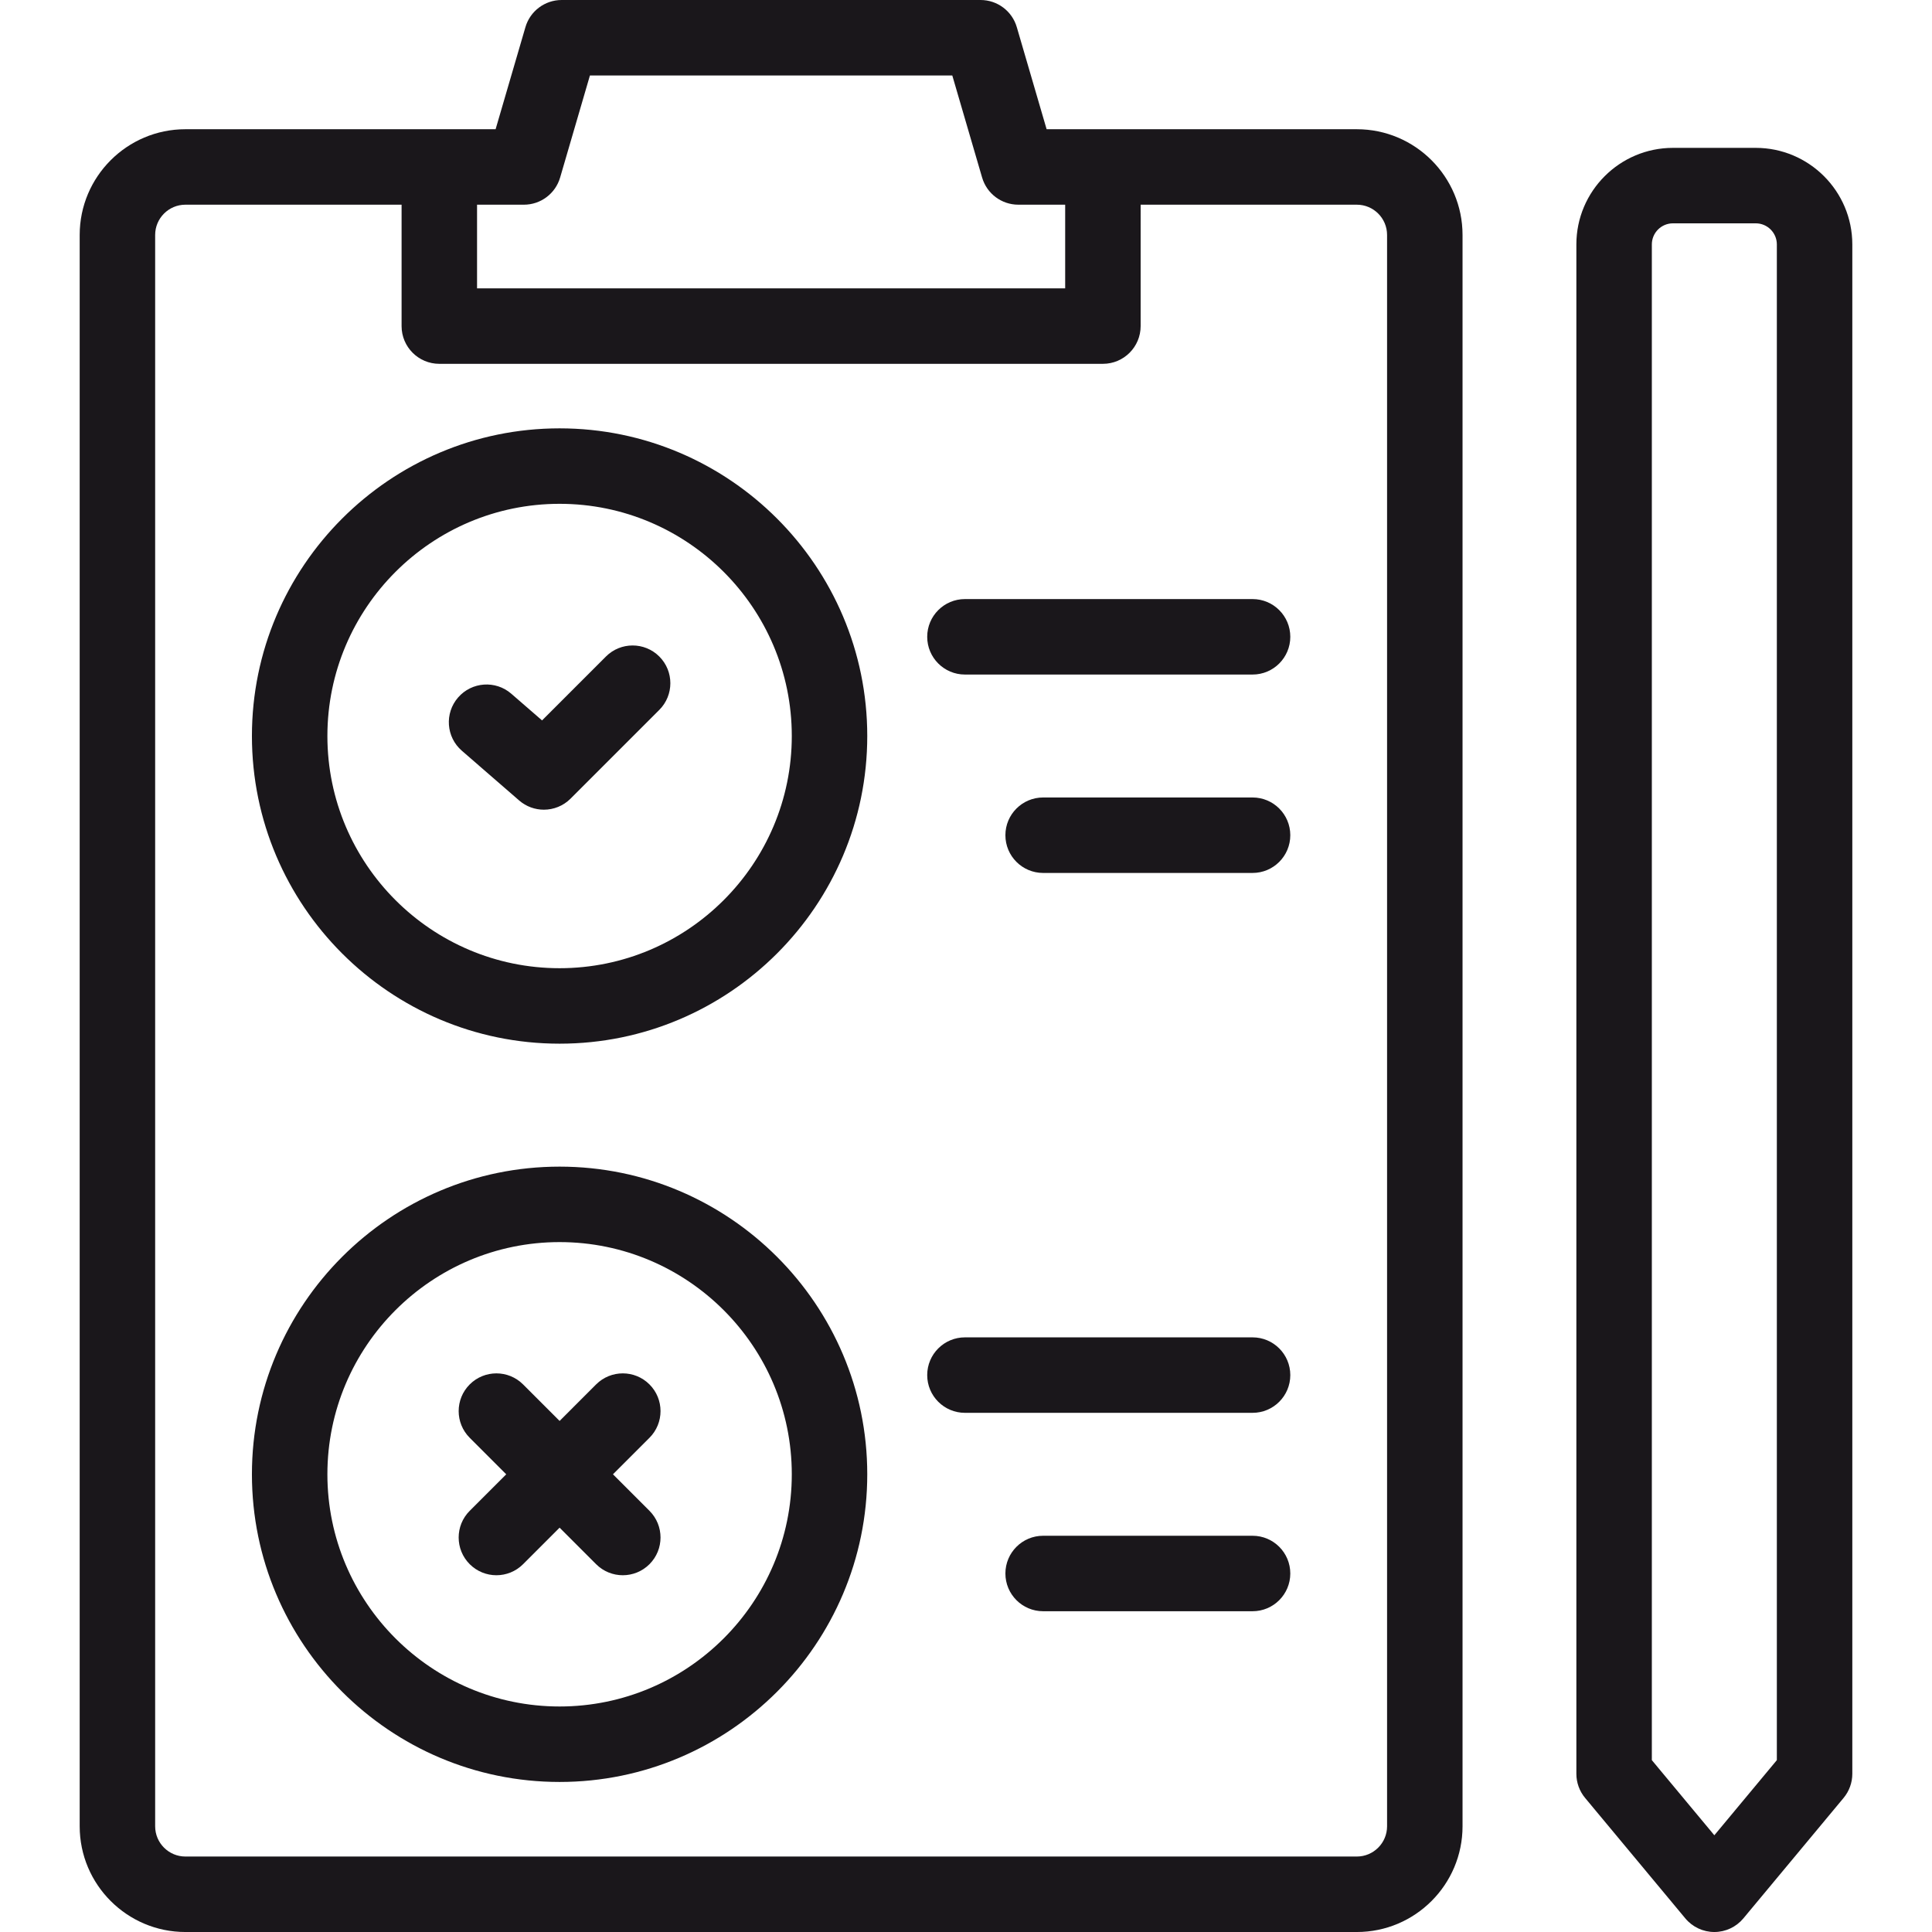
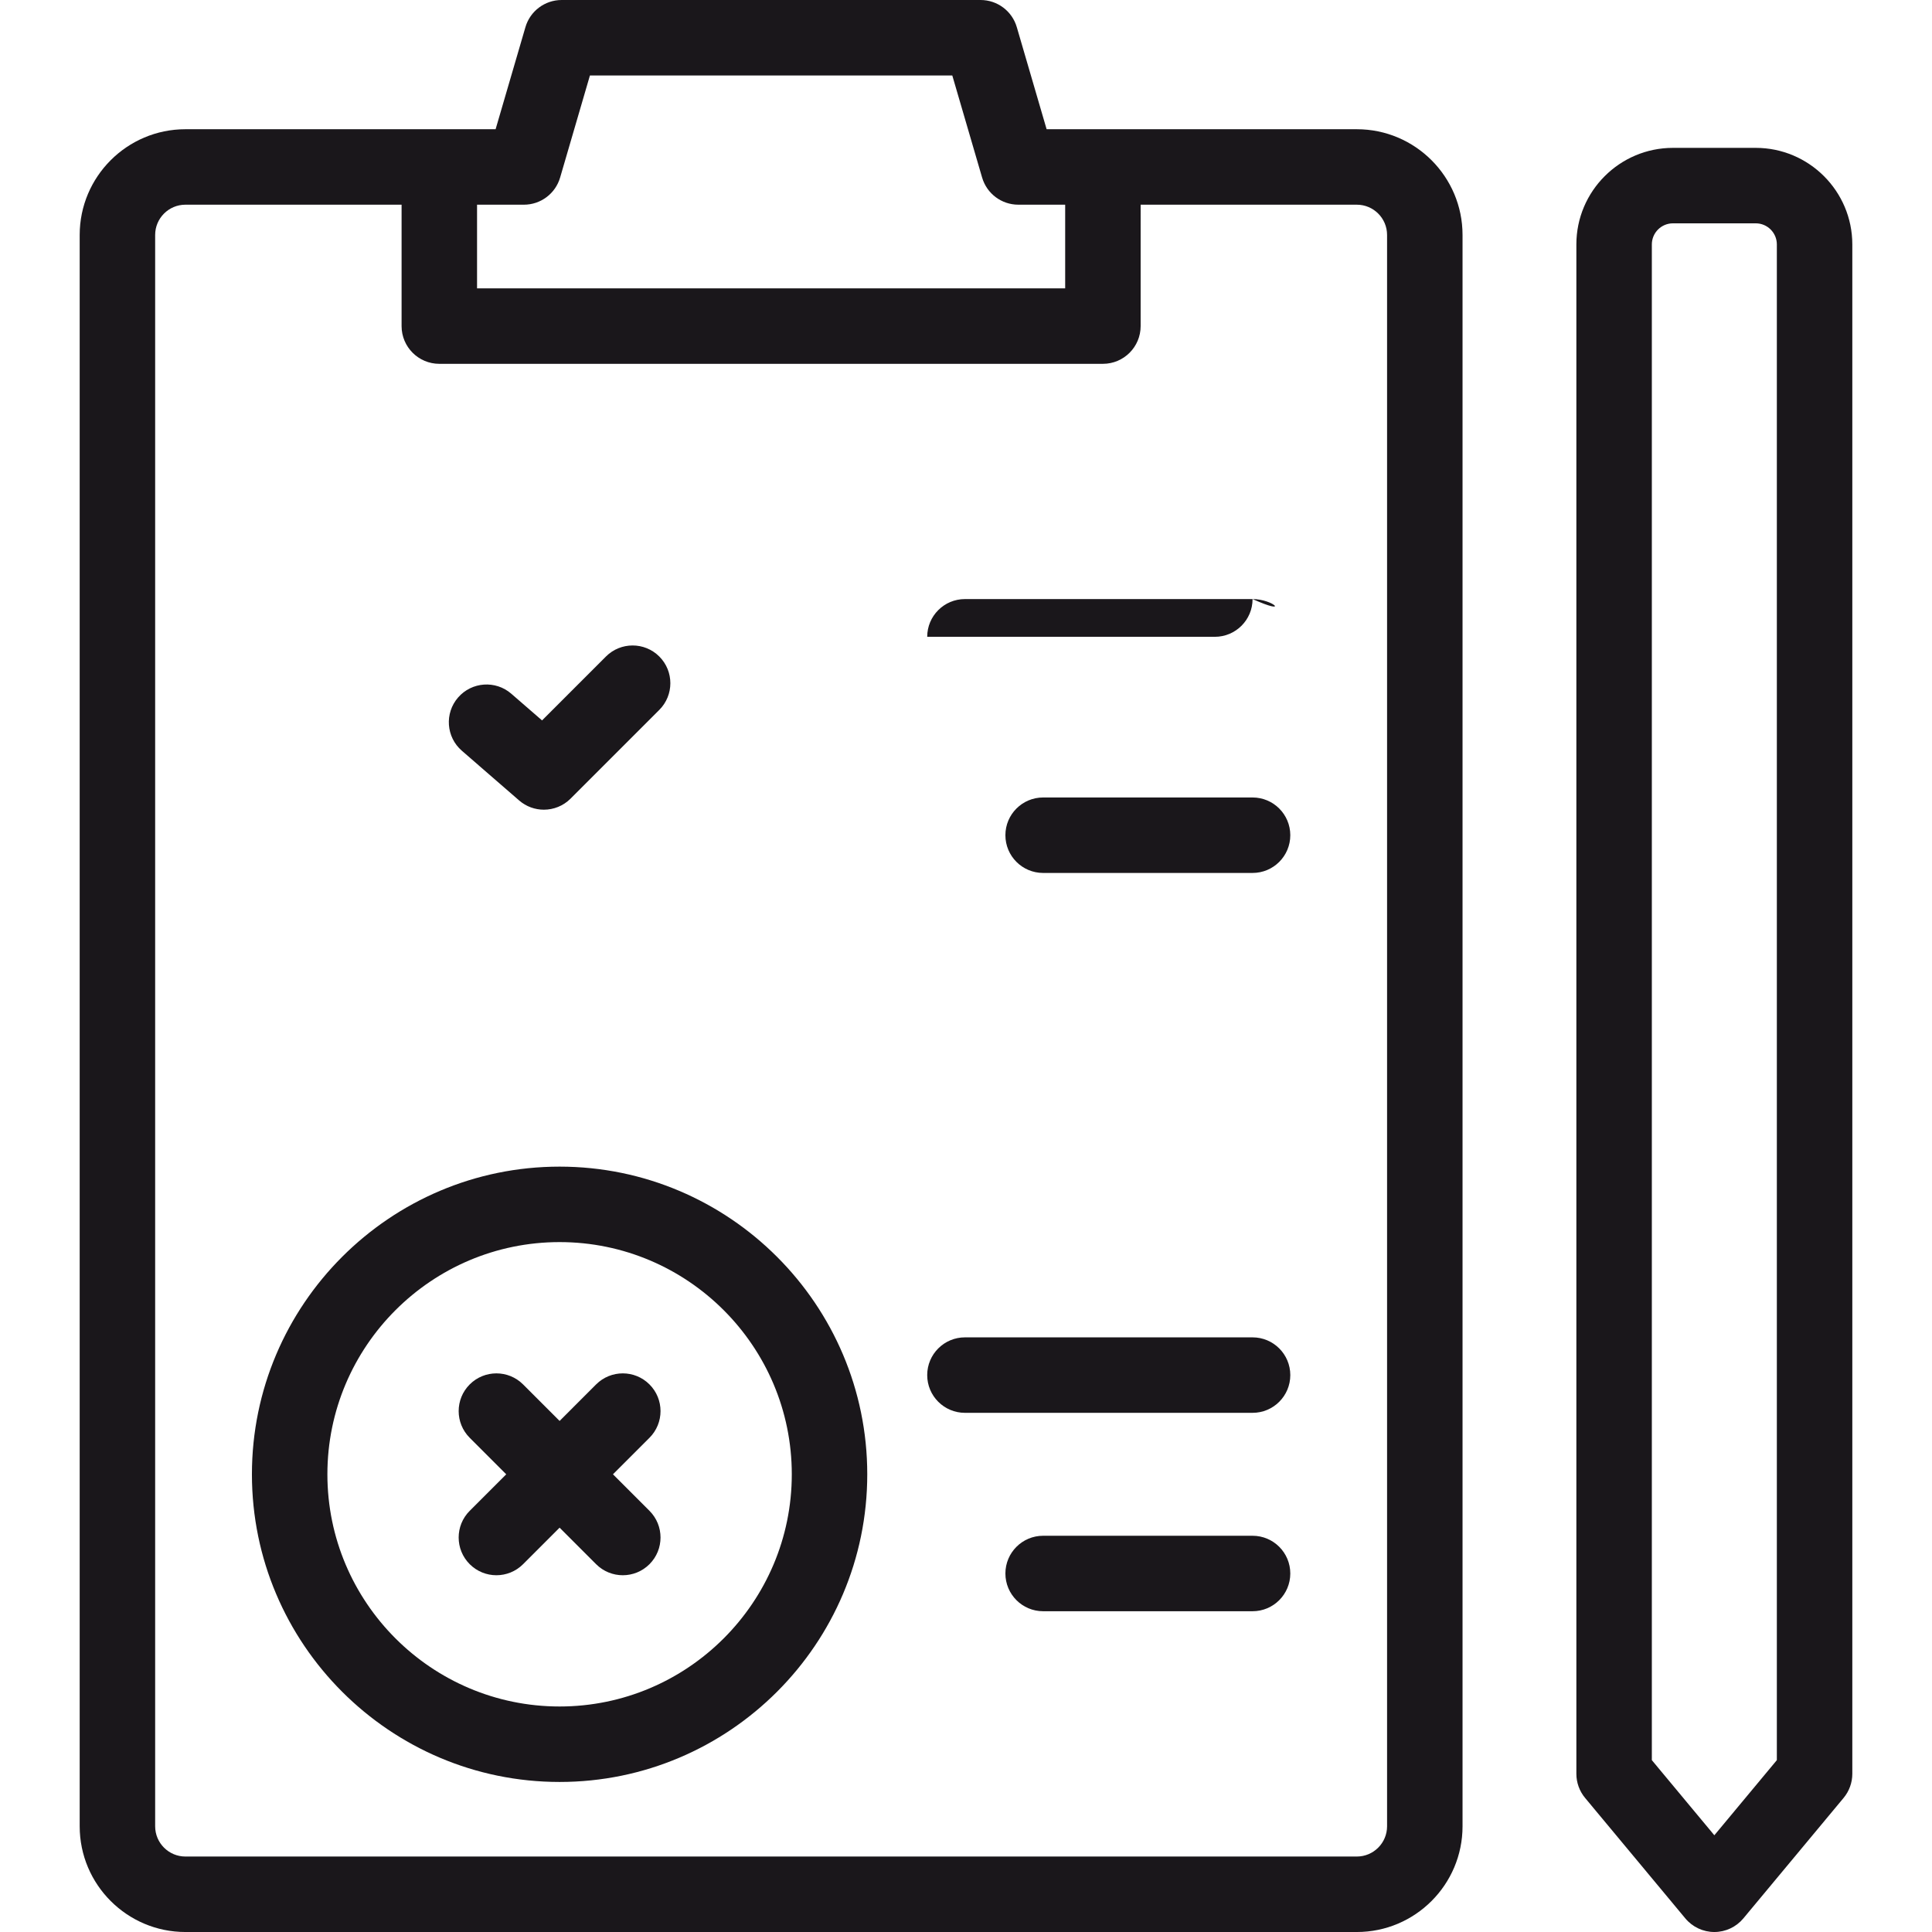
<svg xmlns="http://www.w3.org/2000/svg" version="1.1" id="Capa_1" x="0px" y="0px" width="512px" height="512px" viewBox="0 0 512 512" enable-background="new 0 0 512 512" xml:space="preserve">
  <g>
    <path fill="#1A171B" d="M359.572,34.246h-82.207l-7.902-27.05C268.218,2.931,264.309,0,259.864,0H148.842   c-4.443,0-8.353,2.931-9.599,7.196l-7.902,27.05H49.134c-15.448,0-28.016,12.568-28.016,28.016v421.725   c0,15.446,12.568,28.016,28.016,28.016h310.438c15.447,0,28.016-12.568,28.016-28.016V62.262   C387.588,46.814,375.021,34.246,359.572,34.246z M138.838,54.246c4.443,0,8.353-2.931,9.599-7.196L156.338,20h96.029l7.902,27.05   c1.243,4.265,5.153,7.196,9.599,7.196h12.414v22.171H126.424V54.246H138.838z M367.588,483.984c0,4.42-3.596,8.016-8.016,8.016   H49.134c-4.42,0-8.016-3.596-8.016-8.016V62.262c0-4.42,3.596-8.016,8.016-8.016h57.29v32.171c0,5.523,4.479,10,10,10h175.858   c5.521,0,10-4.477,10-10V54.246h57.29c4.42,0,8.016,3.596,8.016,8.016V483.984z" />
-     <path fill="#1A171B" d="M148.298,113.517c-44.958,0-81.535,36.576-81.535,81.534s36.576,81.534,81.535,81.534   s81.535-36.576,81.535-81.534S193.257,113.517,148.298,113.517z M148.298,256.585c-33.93,0-61.535-27.604-61.535-61.534   c0-33.93,27.604-61.534,61.535-61.534c33.931,0,61.535,27.604,61.535,61.534C209.833,228.981,182.229,256.585,148.298,256.585z" />
    <path fill="#1A171B" d="M148.298,309.169c-44.958,0-81.535,36.576-81.535,81.534s36.576,81.534,81.535,81.534   s81.535-36.576,81.535-81.534S193.257,309.169,148.298,309.169z M148.298,452.237c-33.93,0-61.535-27.604-61.535-61.534   s27.604-61.534,61.535-61.534c33.931,0,61.535,27.604,61.535,61.534S182.229,452.237,148.298,452.237z" />
    <path fill="#1A171B" d="M160.58,173.984l-16.932,16.933l-8.147-7.07c-4.171-3.621-10.487-3.172-14.107,0.999   c-3.62,4.171-3.173,10.487,0.999,14.107l15.185,13.177c1.886,1.637,4.222,2.447,6.552,2.447c2.567,0,5.127-0.983,7.073-2.929   l23.521-23.521c3.905-3.905,3.905-10.237,0-14.143C170.817,170.079,164.485,170.079,160.58,173.984z" />
    <path fill="#1A171B" d="M172.118,366.885c-3.906-3.904-10.237-3.904-14.142,0l-9.677,9.678l-9.677-9.678   c-3.905-3.904-10.237-3.904-14.142,0c-3.905,3.905-3.905,10.237,0,14.144l9.677,9.677l-9.677,9.677   c-3.905,3.905-3.906,10.237,0,14.144c1.953,1.951,4.512,2.929,7.071,2.929c2.561,0,5.119-0.979,7.071-2.929l9.677-9.679   l9.677,9.679c1.953,1.951,4.512,2.929,7.071,2.929c2.559,0,5.119-0.979,7.071-2.929c3.905-3.905,3.905-10.237,0-14.144   l-9.677-9.677l9.677-9.677C176.022,377.122,176.023,370.79,172.118,366.885z" />
-     <path fill="#1A171B" d="M331.941,158.761H255.72c-5.521,0-10,4.479-10,10c0,5.523,4.479,10,10,10h76.222c5.522,0,10-4.477,10-10   C341.941,163.238,337.465,158.761,331.941,158.761z" />
+     <path fill="#1A171B" d="M331.941,158.761H255.72c-5.521,0-10,4.479-10,10h76.222c5.522,0,10-4.477,10-10   C341.941,163.238,337.465,158.761,331.941,158.761z" />
    <path fill="#1A171B" d="M331.941,211.34h-55.5c-5.522,0-10,4.477-10,10c0,5.523,4.478,10,10,10h55.5c5.521,0,10-4.477,10-10   C341.941,215.817,337.465,211.34,331.941,211.34z" />
    <path fill="#1A171B" d="M331.941,354.414H255.72c-5.521,0-10,4.477-10,10s4.479,10,10,10h76.222c5.522,0,10-4.477,10-10   S337.465,354.414,331.941,354.414z" />
    <path fill="#1A171B" d="M331.941,406.993h-55.5c-5.522,0-10,4.477-10,10c0,5.521,4.478,10,10,10h55.5c5.521,0,10-4.479,10-10   C341.941,411.47,337.465,406.993,331.941,406.993z" />
    <path fill="#1A171B" d="M465.29,39.186h-21.943c-14.11,0-25.593,11.48-25.593,25.592v405.295c0,2.337,0.818,4.6,2.313,6.396   l26.564,31.928c1.9,2.282,4.717,3.604,7.688,3.604c2.971,0,5.786-1.321,7.688-3.604l26.563-31.928   c1.494-1.796,2.313-4.059,2.313-6.396V64.777C490.882,50.666,479.4,39.186,465.29,39.186z M470.882,466.457l-16.563,19.908   l-16.564-19.908V64.777c0-3.083,2.509-5.592,5.593-5.592h21.943c3.083,0,5.592,2.508,5.592,5.592L470.882,466.457L470.882,466.457z   " />
  </g>
</svg>